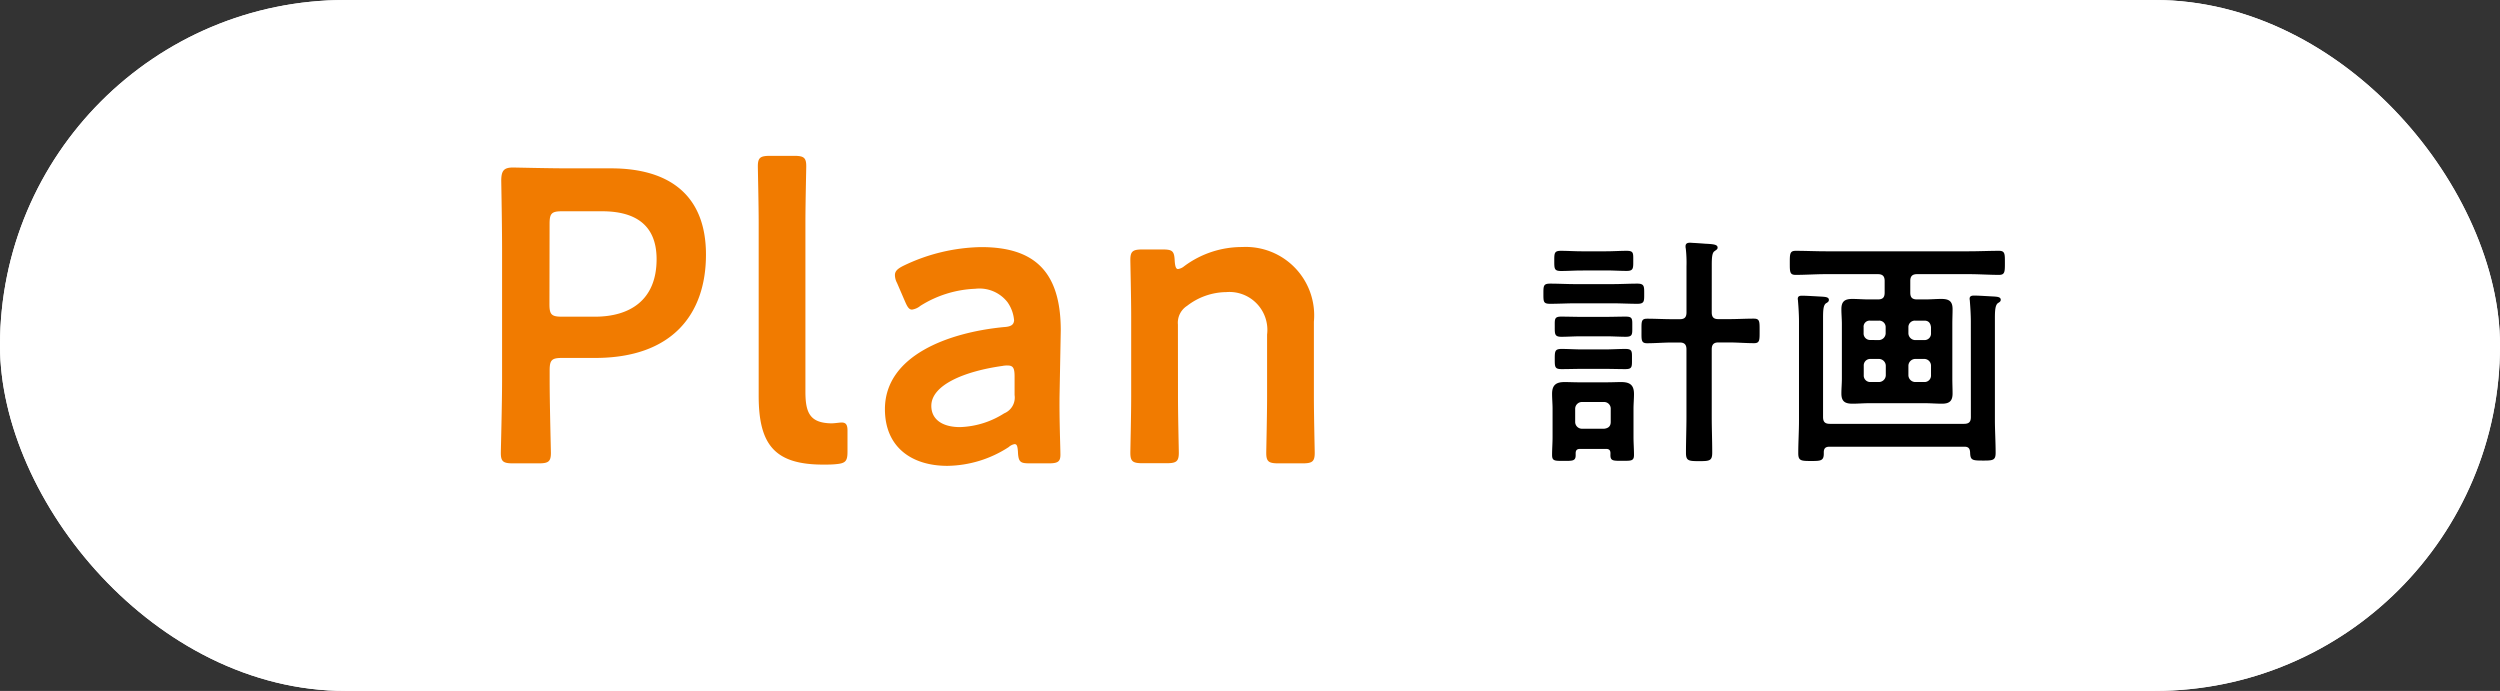
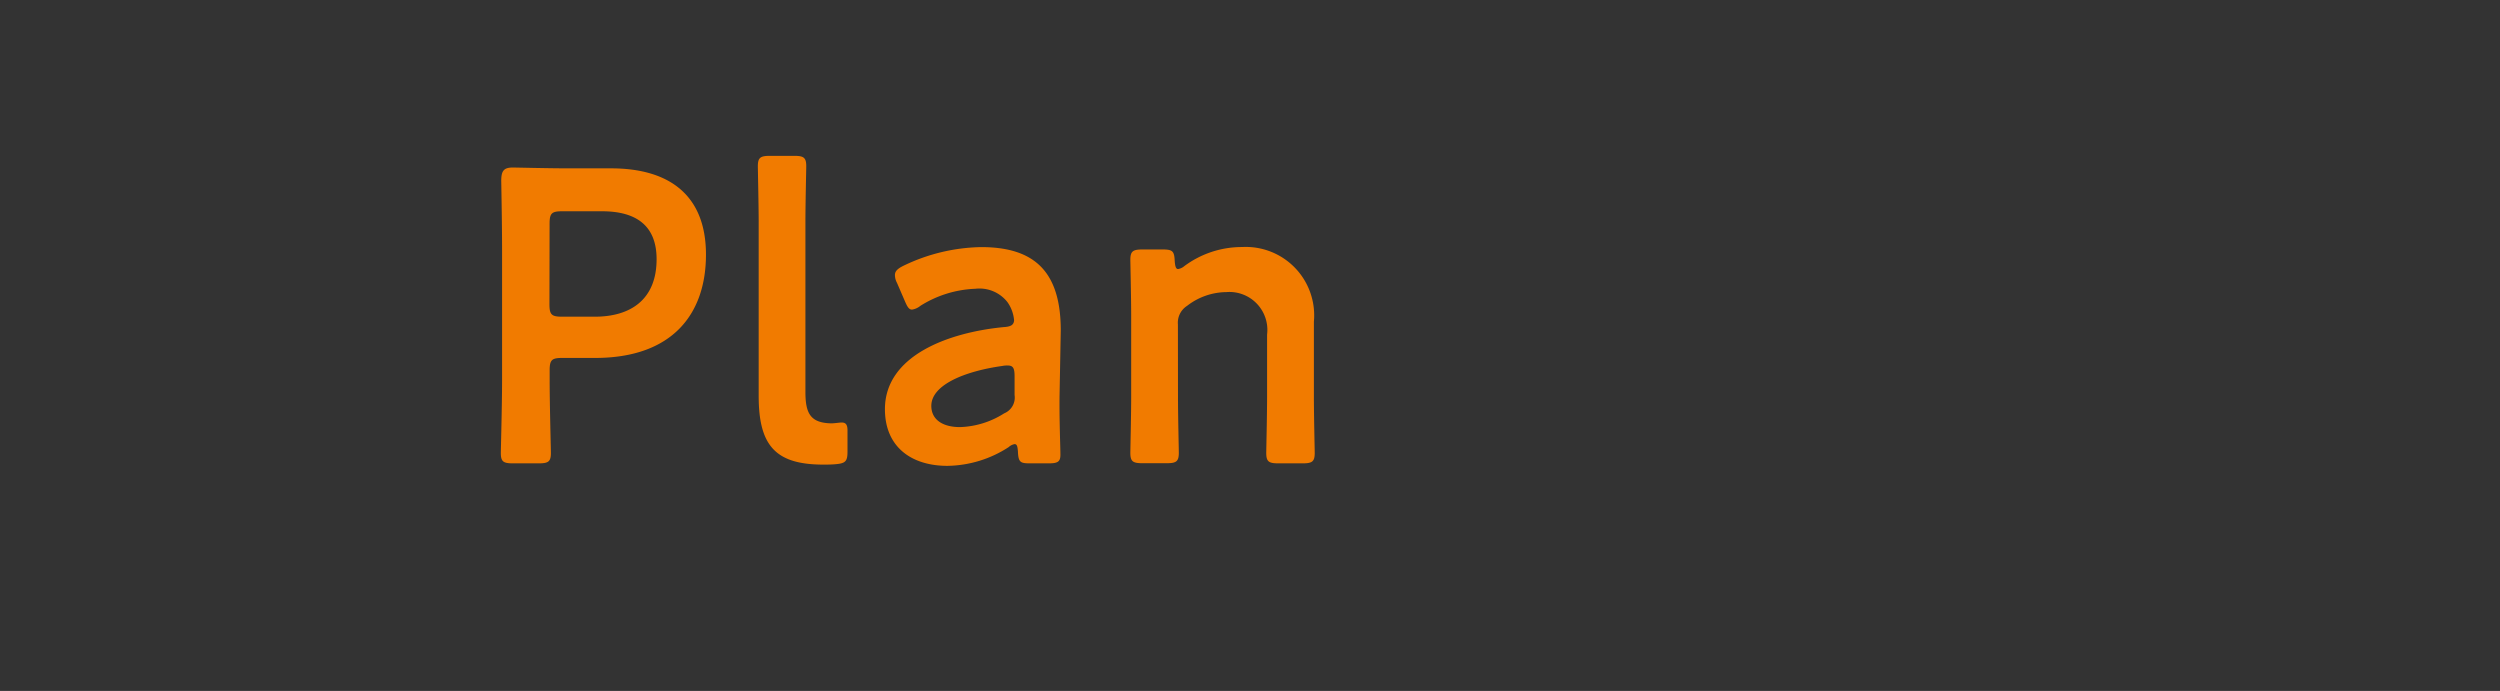
<svg xmlns="http://www.w3.org/2000/svg" width="144" height="39.796" viewBox="0 0 144 39.796">
  <rect x="0" y="0" width="144" height="39.796" fill="#333333" stroke="none" />
  <g transform="translate(-7737 -9542.269)">
-     <rect width="144" height="39.796" rx="19.898" transform="translate(7737 9542.269)" fill="#fff" />
+     <g transform="translate(7764 9546.15)">
+       </g>
    <g transform="translate(7764 9546.15)">
      <path d="M4.032-.192c.552,0,.7-.1.7-.6,0-.168-.072-2.808-.072-4.2v-.552c0-.6.12-.72.72-.72h1.9c4.44,0,6.384-2.52,6.384-5.952,0-3.384-2.064-4.968-5.472-4.968H5.736c-1.128,0-3.024-.048-3.192-.048-.528,0-.672.192-.672.768.024,1.368.048,2.856.048,4.032v7.44c0,1.392-.072,4.032-.072,4.2,0,.5.144.6.7.6Zm.624-13.8c0-.6.12-.72.72-.72h2.3c1.776,0,3.144.672,3.144,2.76,0,2.376-1.56,3.312-3.552,3.312h-1.9c-.6,0-.72-.12-.72-.72ZM21.816-.864V-2.088c0-.336-.1-.456-.336-.456-.12,0-.408.048-.6.048-1.224-.024-1.488-.6-1.488-1.824v-9.744c0-1.08.048-3.072.048-3.24,0-.5-.144-.6-.7-.6H17.352c-.552,0-.7.1-.7.6,0,.168.048,2.256.048,3.24V-4.08c0,2.832.936,3.96,3.72,3.96.24,0,.48,0,.72-.024C21.7-.192,21.816-.312,21.816-.864Zm11.592.672c.528,0,.672-.1.672-.5s-.072-2.136-.048-3.5L34.1-7.848c0-3.384-1.512-4.8-4.584-4.8a10.659,10.659,0,0,0-4.488,1.08c-.336.168-.48.312-.48.528a.987.987,0,0,0,.12.456l.456,1.056c.144.336.24.48.408.48a.98.98,0,0,0,.48-.216,6.389,6.389,0,0,1,3.168-.984,2.046,2.046,0,0,1,1.848.768,2.112,2.112,0,0,1,.384,1.056c-.024.264-.192.36-.6.384-3.216.312-6.84,1.656-6.84,4.728,0,2.184,1.536,3.264,3.6,3.264A6.625,6.625,0,0,0,31.1-1.128.688.688,0,0,1,31.44-1.3c.144,0,.168.144.192.408.024.648.144.7.7.7ZM31.44-5.184v1.056a.984.984,0,0,1-.6,1.056A5.021,5.021,0,0,1,28.3-2.28c-1.008,0-1.656-.432-1.656-1.224,0-1.2,1.9-1.992,4.1-2.3a1.268,1.268,0,0,1,.288-.024C31.368-5.832,31.44-5.664,31.44-5.184Zm9.408-3a1.153,1.153,0,0,1,.528-1.08,3.745,3.745,0,0,1,2.256-.792,2.186,2.186,0,0,1,2.352,2.448v3.576c0,1.08-.048,3.072-.048,3.24,0,.5.144.6.7.6h1.392c.552,0,.7-.1.7-.6,0-.168-.048-2.16-.048-3.24v-4.32a3.94,3.94,0,0,0-4.128-4.3,5.562,5.562,0,0,0-3.336,1.1.734.734,0,0,1-.36.168c-.12,0-.168-.144-.192-.456-.024-.576-.12-.672-.7-.672H38.808c-.552,0-.7.1-.7.6,0,.168.048,2.16.048,3.24v4.632c0,1.08-.048,3.072-.048,3.24,0,.5.144.6.7.6H40.2c.552,0,.7-.1.7-.6,0-.168-.048-2.16-.048-3.24Z" transform="translate(0 23)" fill="#f17b00" />
-       <path d="M4.872-8.176c.49,0,.966.028,1.442.028.406,0,.392-.154.392-.574s.014-.588-.392-.588c-.476,0-.952.028-1.442.028H2.73c-.476,0-.952-.028-1.442-.028C.9-9.31.9-9.184.9-8.722s0,.574.392.574c.49,0,.966-.028,1.442-.028ZM4.424-4.4c.406,0,.8.014,1.2.014s.378-.14.378-.588c0-.42.028-.574-.378-.574s-.8.028-1.2.028H3.136c-.392,0-.8-.028-1.19-.028s-.392.14-.392.588,0,.574.392.574.8-.014,1.19-.014Zm.084-1.876c.378,0,.8.028,1.134.028.406,0,.378-.154.378-.588s.028-.574-.378-.574c-.378,0-.756.014-1.134.014H3.066c-.378,0-.756-.014-1.148-.014s-.364.154-.364.574-.014.588.378.588c.35,0,.742-.028,1.134-.028Zm0-3.794c.406,0,.8.028,1.19.028s.378-.154.378-.588S6.1-11.2,5.7-11.2s-.784.028-1.19.028H3.094c-.392,0-.784-.028-1.19-.028-.378,0-.378.14-.378.574,0,.462,0,.588.392.588s.784-.028,1.176-.028Zm6.09-.28c0-.434.014-.728.154-.826.112-.084.182-.112.182-.21,0-.182-.252-.2-.728-.224-.168-.014-.378-.028-.6-.042-.07,0-.2-.014-.266-.014-.14,0-.252.042-.252.2a.476.476,0,0,0,.014.14A7.45,7.45,0,0,1,9.142-10.3v2.646c0,.28-.112.392-.378.392H8.3c-.476,0-.952-.028-1.428-.028-.35,0-.322.182-.322.714,0,.5-.028.7.322.7.476,0,.952-.042,1.428-.042h.462c.266,0,.378.126.378.392v3.878c0,.7-.028,1.386-.028,2.086,0,.462.154.476.756.476s.756-.014.756-.49c0-.686-.028-1.386-.028-2.072V-5.53c0-.266.112-.392.378-.392h.63c.476,0,.952.042,1.428.042.336,0,.322-.182.322-.7,0-.546.014-.714-.336-.714-.476,0-.952.028-1.414.028h-.63c-.266,0-.378-.112-.378-.392ZM3.122-.952a.391.391,0,0,1-.392-.392V-2.1a.391.391,0,0,1,.392-.392H4.4a.38.38,0,0,1,.378.392v.756c0,.252-.14.364-.378.392ZM4.76.574c0,.336.182.322.686.322S6.118.91,6.118.56,6.09-.126,6.09-.476V-2.1c0-.28.028-.574.028-.854,0-.518-.238-.686-.742-.686-.252,0-.518.014-.784.014H2.926c-.266,0-.546-.014-.812-.014-.476,0-.714.168-.714.672,0,.294.028.574.028.868V-.476C1.428-.126,1.4.21,1.4.56S1.554.9,2.072.9c.49,0,.686.014.686-.322V.462c0-.182.084-.252.252-.252h1.5c.168,0,.252.07.252.252Zm20.762-2.2c0,.28-.112.392-.392.392H17.4c-.28,0-.392-.112-.392-.392V-7.308c0-.462.014-.756.168-.868.1-.056.168-.1.168-.2,0-.168-.238-.168-.364-.182-.266-.014-.924-.056-1.176-.056-.126,0-.252.014-.252.182,0,.042.014.084.014.14.028.336.056.77.056,1.162v5.712c0,.63-.042,1.246-.042,1.876,0,.434.154.448.728.448.546,0,.742,0,.742-.42V.406c0-.224.1-.322.322-.322h7.784c.224,0,.308.1.322.322.014.448.1.476.742.476.574,0,.728-.014.728-.448,0-.644-.042-1.274-.042-1.918v-5.8c0-.462.014-.77.168-.9.112-.07.168-.1.168-.2,0-.168-.238-.168-.35-.182-.294-.014-.924-.056-1.176-.056-.126,0-.266.014-.266.182,0,.042.014.1.014.14.028.364.056.784.056,1.176Zm-5.8-4.438a.371.371,0,0,1-.378-.392V-6.8a.346.346,0,0,1,.378-.378h.5a.371.371,0,0,1,.392.378v.35a.4.4,0,0,1-.392.392Zm.9,2.03a.4.4,0,0,1-.392.392h-.5a.371.371,0,0,1-.378-.392v-.546a.371.371,0,0,1,.378-.392h.5a.4.4,0,0,1,.392.392Zm2.226-.938a.389.389,0,0,1,.378.392v.546a.371.371,0,0,1-.378.392h-.532a.4.4,0,0,1-.392-.392v-.546a.4.4,0,0,1,.392-.392ZM21.924-6.8a.371.371,0,0,1,.392-.378h.532c.238,0,.35.14.378.378v.35a.371.371,0,0,1-.378.392h-.532a.4.4,0,0,1-.392-.392Zm.5-1.6c-.28,0-.392-.112-.392-.392v-.672c0-.266.112-.392.392-.392H25.41c.588,0,1.162.042,1.736.042.336,0,.336-.182.336-.686s.014-.7-.336-.7c-.574,0-1.162.028-1.736.028H17.164c-.574,0-1.148-.028-1.736-.028-.336,0-.336.182-.336.7s0,.686.336.686c.588,0,1.162-.042,1.736-.042h3c.28,0,.392.126.392.392v.672c0,.28-.112.392-.392.392h-.532c-.308,0-.63-.028-.938-.028-.434,0-.63.14-.63.588,0,.294.028.574.028.854v3.15c0,.28-.028.56-.028.854,0,.462.21.588.644.588.308,0,.616-.028.924-.028H22.9c.308,0,.63.028.952.028.42,0,.616-.14.616-.588,0-.28-.014-.574-.014-.854v-3.15c0-.294.014-.574.014-.854,0-.462-.21-.588-.644-.588-.308,0-.616.028-.924.028Z" transform="translate(61 21.766)" />
-     </g>
-     <rect width="144" height="39.796" rx="19.898" transform="translate(7737 9542.269)" fill="#fff" />
-     <g transform="translate(7764 9546.15)">
-       <path d="M4.032-.192c.552,0,.7-.1.7-.6,0-.168-.072-2.808-.072-4.2v-.552c0-.6.12-.72.72-.72h1.9c4.44,0,6.384-2.52,6.384-5.952,0-3.384-2.064-4.968-5.472-4.968H5.736c-1.128,0-3.024-.048-3.192-.048-.528,0-.672.192-.672.768.024,1.368.048,2.856.048,4.032v7.44c0,1.392-.072,4.032-.072,4.2,0,.5.144.6.7.6Zm.624-13.8c0-.6.12-.72.72-.72h2.3c1.776,0,3.144.672,3.144,2.76,0,2.376-1.56,3.312-3.552,3.312h-1.9c-.6,0-.72-.12-.72-.72ZM21.816-.864V-2.088c0-.336-.1-.456-.336-.456-.12,0-.408.048-.6.048-1.224-.024-1.488-.6-1.488-1.824v-9.744c0-1.08.048-3.072.048-3.24,0-.5-.144-.6-.7-.6H17.352c-.552,0-.7.1-.7.6,0,.168.048,2.256.048,3.24V-4.08c0,2.832.936,3.96,3.72,3.96.24,0,.48,0,.72-.024C21.7-.192,21.816-.312,21.816-.864Zm11.592.672c.528,0,.672-.1.672-.5s-.072-2.136-.048-3.5L34.1-7.848c0-3.384-1.512-4.8-4.584-4.8a10.659,10.659,0,0,0-4.488,1.08c-.336.168-.48.312-.48.528a.987.987,0,0,0,.12.456l.456,1.056c.144.336.24.48.408.48a.98.98,0,0,0,.48-.216,6.389,6.389,0,0,1,3.168-.984,2.046,2.046,0,0,1,1.848.768,2.112,2.112,0,0,1,.384,1.056c-.024.264-.192.36-.6.384-3.216.312-6.84,1.656-6.84,4.728,0,2.184,1.536,3.264,3.6,3.264A6.625,6.625,0,0,0,31.1-1.128.688.688,0,0,1,31.44-1.3c.144,0,.168.144.192.408.024.648.144.7.7.7ZM31.44-5.184v1.056a.984.984,0,0,1-.6,1.056A5.021,5.021,0,0,1,28.3-2.28c-1.008,0-1.656-.432-1.656-1.224,0-1.2,1.9-1.992,4.1-2.3a1.268,1.268,0,0,1,.288-.024C31.368-5.832,31.44-5.664,31.44-5.184Zm9.408-3a1.153,1.153,0,0,1,.528-1.08,3.745,3.745,0,0,1,2.256-.792,2.186,2.186,0,0,1,2.352,2.448v3.576c0,1.08-.048,3.072-.048,3.24,0,.5.144.6.7.6h1.392c.552,0,.7-.1.7-.6,0-.168-.048-2.16-.048-3.24v-4.32a3.94,3.94,0,0,0-4.128-4.3,5.562,5.562,0,0,0-3.336,1.1.734.734,0,0,1-.36.168c-.12,0-.168-.144-.192-.456-.024-.576-.12-.672-.7-.672H38.808c-.552,0-.7.1-.7.6,0,.168.048,2.16.048,3.24v4.632c0,1.08-.048,3.072-.048,3.24,0,.5.144.6.7.6H40.2c.552,0,.7-.1.7-.6,0-.168-.048-2.16-.048-3.24Z" transform="translate(0 23)" fill="#f17b00" />
-       <path d="M4.872-8.176c.49,0,.966.028,1.442.028.406,0,.392-.154.392-.574s.014-.588-.392-.588c-.476,0-.952.028-1.442.028H2.73c-.476,0-.952-.028-1.442-.028C.9-9.31.9-9.184.9-8.722s0,.574.392.574c.49,0,.966-.028,1.442-.028ZM4.424-4.4c.406,0,.8.014,1.2.014s.378-.14.378-.588c0-.42.028-.574-.378-.574s-.8.028-1.2.028H3.136c-.392,0-.8-.028-1.19-.028s-.392.14-.392.588,0,.574.392.574.8-.014,1.19-.014Zm.084-1.876c.378,0,.8.028,1.134.028.406,0,.378-.154.378-.588s.028-.574-.378-.574c-.378,0-.756.014-1.134.014H3.066c-.378,0-.756-.014-1.148-.014s-.364.154-.364.574-.014.588.378.588c.35,0,.742-.028,1.134-.028Zm0-3.794c.406,0,.8.028,1.19.028s.378-.154.378-.588S6.1-11.2,5.7-11.2s-.784.028-1.19.028H3.094c-.392,0-.784-.028-1.19-.028-.378,0-.378.14-.378.574,0,.462,0,.588.392.588s.784-.028,1.176-.028Zm6.09-.28c0-.434.014-.728.154-.826.112-.084.182-.112.182-.21,0-.182-.252-.2-.728-.224-.168-.014-.378-.028-.6-.042-.07,0-.2-.014-.266-.014-.14,0-.252.042-.252.2a.476.476,0,0,0,.014.14A7.45,7.45,0,0,1,9.142-10.3v2.646c0,.28-.112.392-.378.392H8.3c-.476,0-.952-.028-1.428-.028-.35,0-.322.182-.322.714,0,.5-.028.7.322.7.476,0,.952-.042,1.428-.042h.462c.266,0,.378.126.378.392v3.878c0,.7-.028,1.386-.028,2.086,0,.462.154.476.756.476s.756-.014.756-.49c0-.686-.028-1.386-.028-2.072V-5.53c0-.266.112-.392.378-.392h.63c.476,0,.952.042,1.428.042.336,0,.322-.182.322-.7,0-.546.014-.714-.336-.714-.476,0-.952.028-1.414.028h-.63c-.266,0-.378-.112-.378-.392ZM3.122-.952a.391.391,0,0,1-.392-.392V-2.1a.391.391,0,0,1,.392-.392H4.4a.38.38,0,0,1,.378.392v.756c0,.252-.14.364-.378.392ZM4.76.574c0,.336.182.322.686.322S6.118.91,6.118.56,6.09-.126,6.09-.476V-2.1c0-.28.028-.574.028-.854,0-.518-.238-.686-.742-.686-.252,0-.518.014-.784.014H2.926c-.266,0-.546-.014-.812-.014-.476,0-.714.168-.714.672,0,.294.028.574.028.868V-.476C1.428-.126,1.4.21,1.4.56S1.554.9,2.072.9c.49,0,.686.014.686-.322V.462c0-.182.084-.252.252-.252h1.5c.168,0,.252.07.252.252Zm20.762-2.2c0,.28-.112.392-.392.392H17.4c-.28,0-.392-.112-.392-.392V-7.308c0-.462.014-.756.168-.868.1-.056.168-.1.168-.2,0-.168-.238-.168-.364-.182-.266-.014-.924-.056-1.176-.056-.126,0-.252.014-.252.182,0,.042.014.084.014.14.028.336.056.77.056,1.162v5.712c0,.63-.042,1.246-.042,1.876,0,.434.154.448.728.448.546,0,.742,0,.742-.42V.406c0-.224.1-.322.322-.322h7.784c.224,0,.308.1.322.322.014.448.1.476.742.476.574,0,.728-.014.728-.448,0-.644-.042-1.274-.042-1.918v-5.8c0-.462.014-.77.168-.9.112-.07.168-.1.168-.2,0-.168-.238-.168-.35-.182-.294-.014-.924-.056-1.176-.056-.126,0-.266.014-.266.182,0,.042.014.1.014.14.028.364.056.784.056,1.176Zm-5.8-4.438a.371.371,0,0,1-.378-.392V-6.8a.346.346,0,0,1,.378-.378h.5a.371.371,0,0,1,.392.378v.35a.4.4,0,0,1-.392.392Zm.9,2.03a.4.4,0,0,1-.392.392h-.5a.371.371,0,0,1-.378-.392v-.546a.371.371,0,0,1,.378-.392h.5a.4.4,0,0,1,.392.392Zm2.226-.938a.389.389,0,0,1,.378.392v.546a.371.371,0,0,1-.378.392h-.532a.4.4,0,0,1-.392-.392v-.546a.4.4,0,0,1,.392-.392ZM21.924-6.8a.371.371,0,0,1,.392-.378h.532c.238,0,.35.14.378.378v.35a.371.371,0,0,1-.378.392h-.532a.4.4,0,0,1-.392-.392Zm.5-1.6c-.28,0-.392-.112-.392-.392v-.672c0-.266.112-.392.392-.392H25.41c.588,0,1.162.042,1.736.042.336,0,.336-.182.336-.686s.014-.7-.336-.7c-.574,0-1.162.028-1.736.028H17.164c-.574,0-1.148-.028-1.736-.028-.336,0-.336.182-.336.7s0,.686.336.686c.588,0,1.162-.042,1.736-.042h3c.28,0,.392.126.392.392v.672c0,.28-.112.392-.392.392h-.532c-.308,0-.63-.028-.938-.028-.434,0-.63.14-.63.588,0,.294.028.574.028.854v3.15c0,.28-.028.56-.028.854,0,.462.21.588.644.588.308,0,.616-.028.924-.028H22.9c.308,0,.63.028.952.028.42,0,.616-.14.616-.588,0-.28-.014-.574-.014-.854v-3.15c0-.294.014-.574.014-.854,0-.462-.21-.588-.644-.588-.308,0-.616.028-.924.028Z" transform="translate(61 21.766)" />
    </g>
  </g>
</svg>